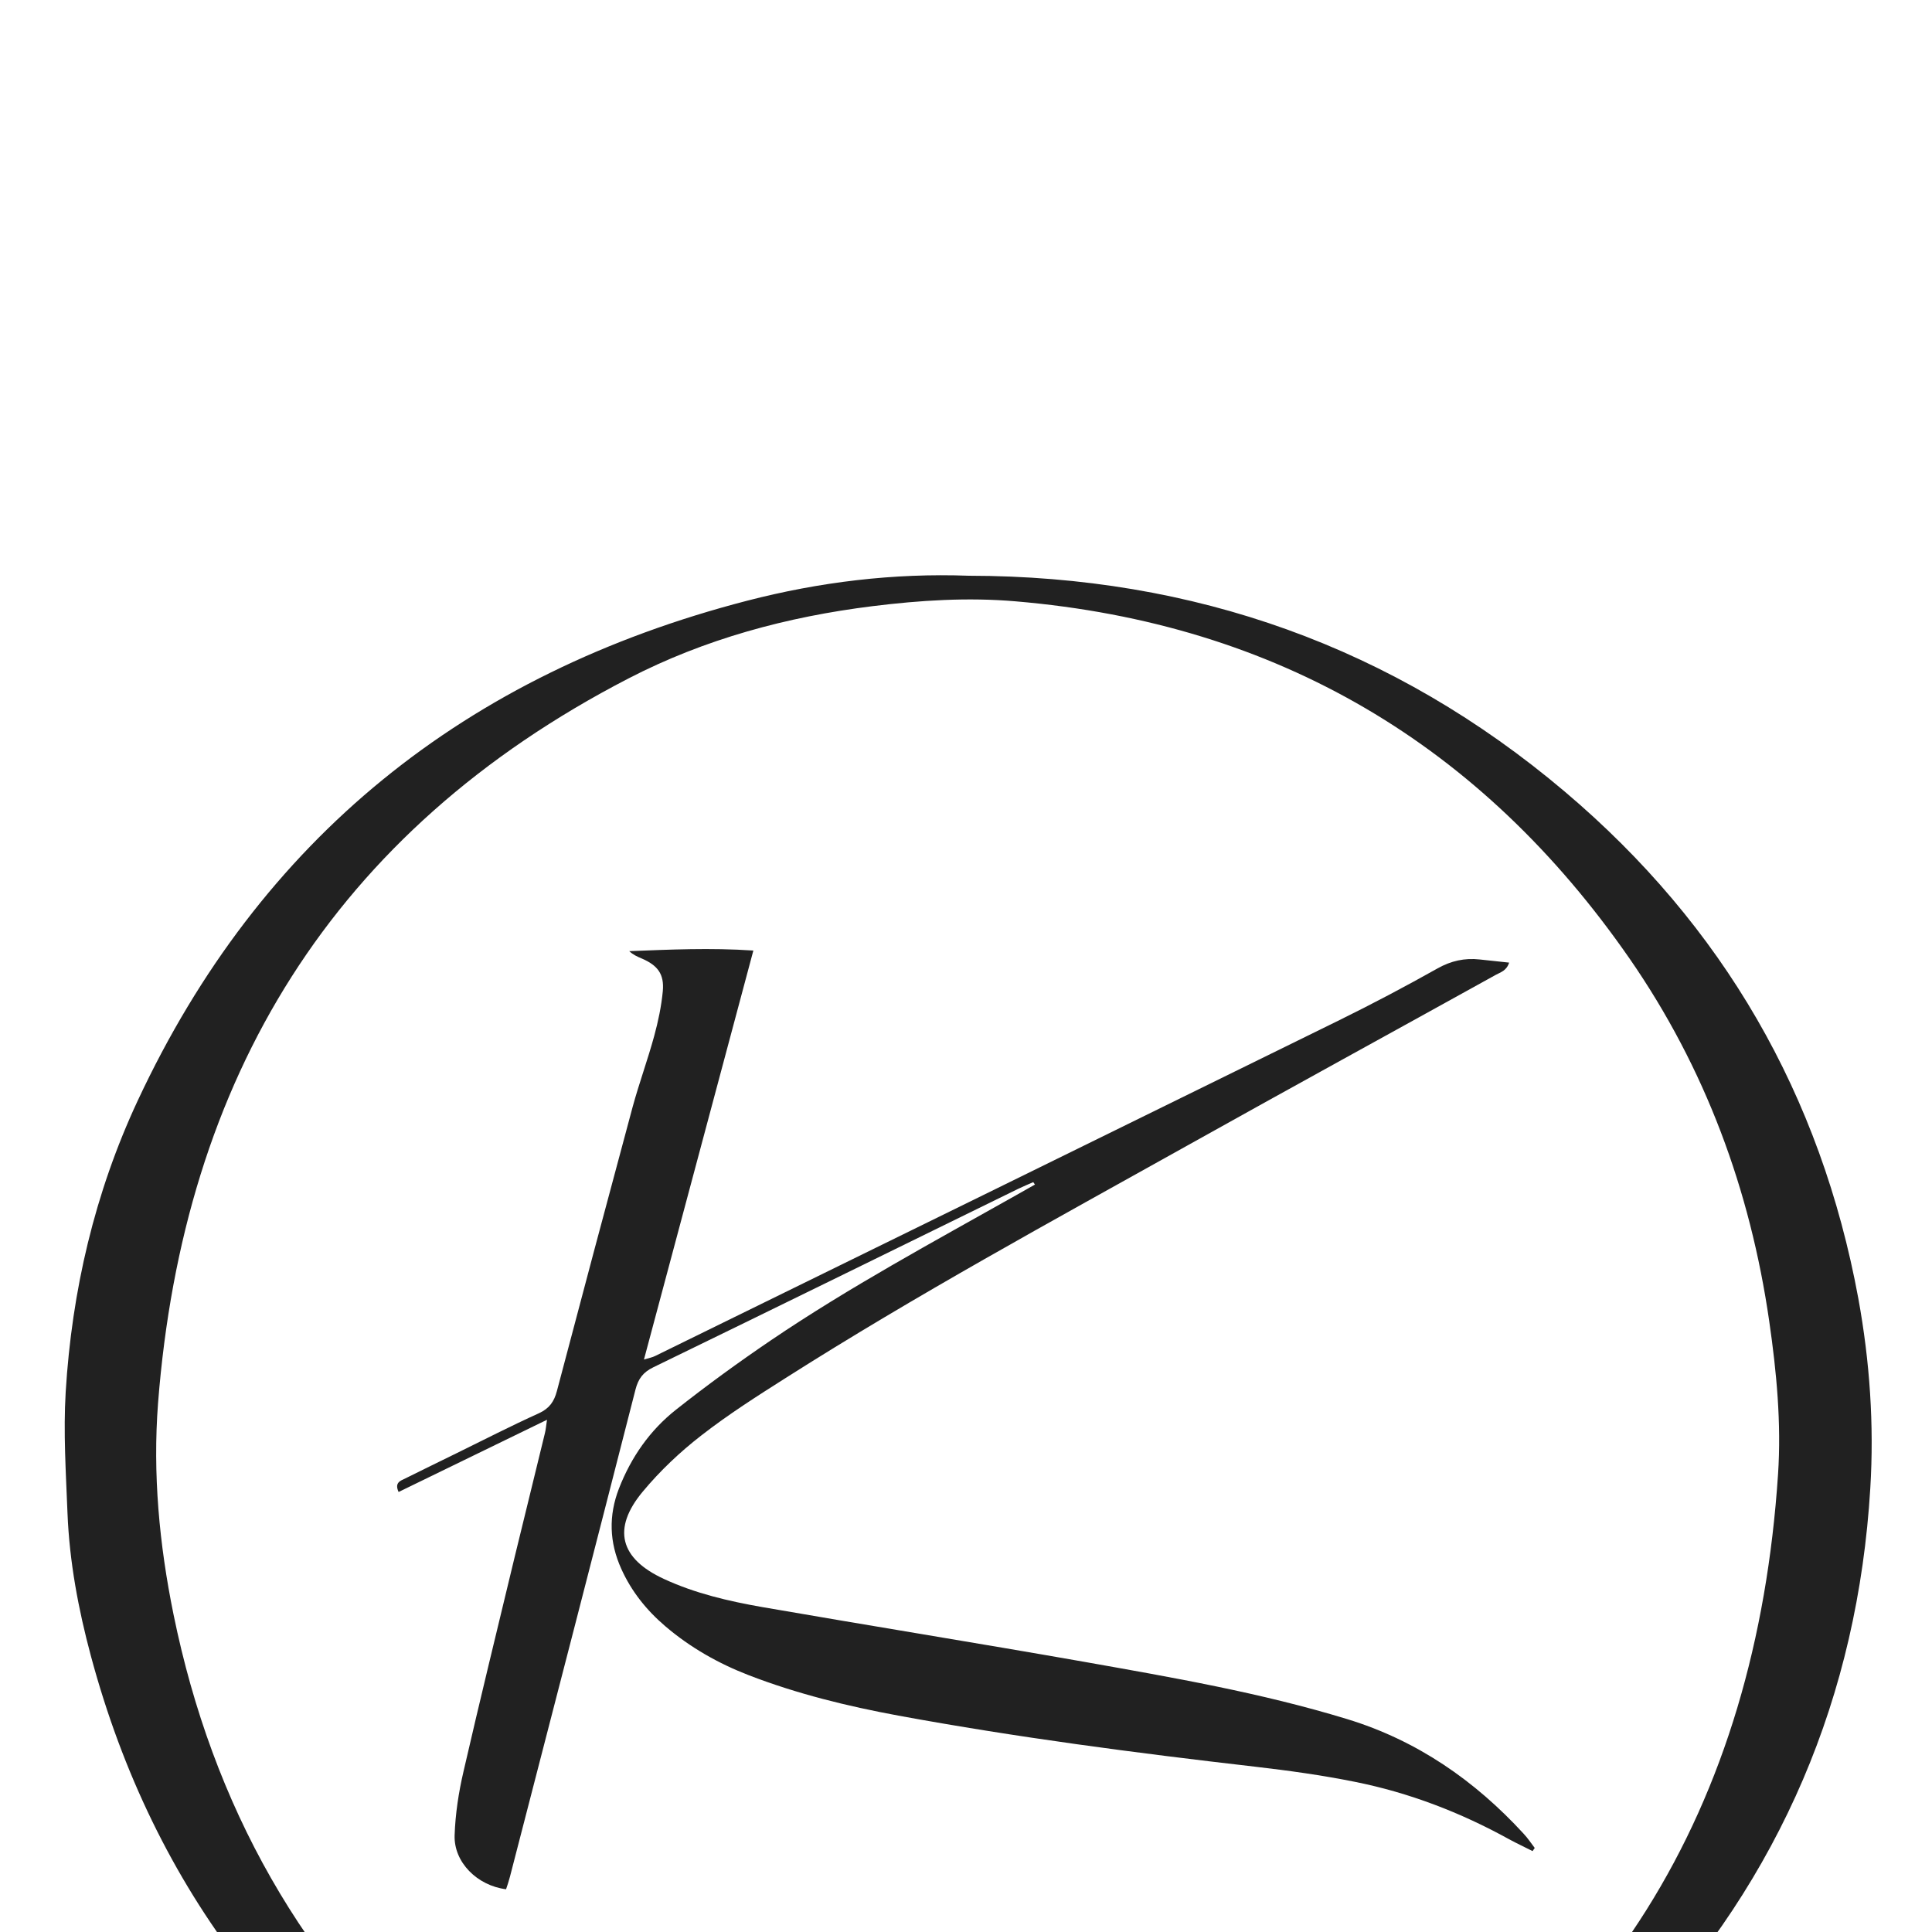
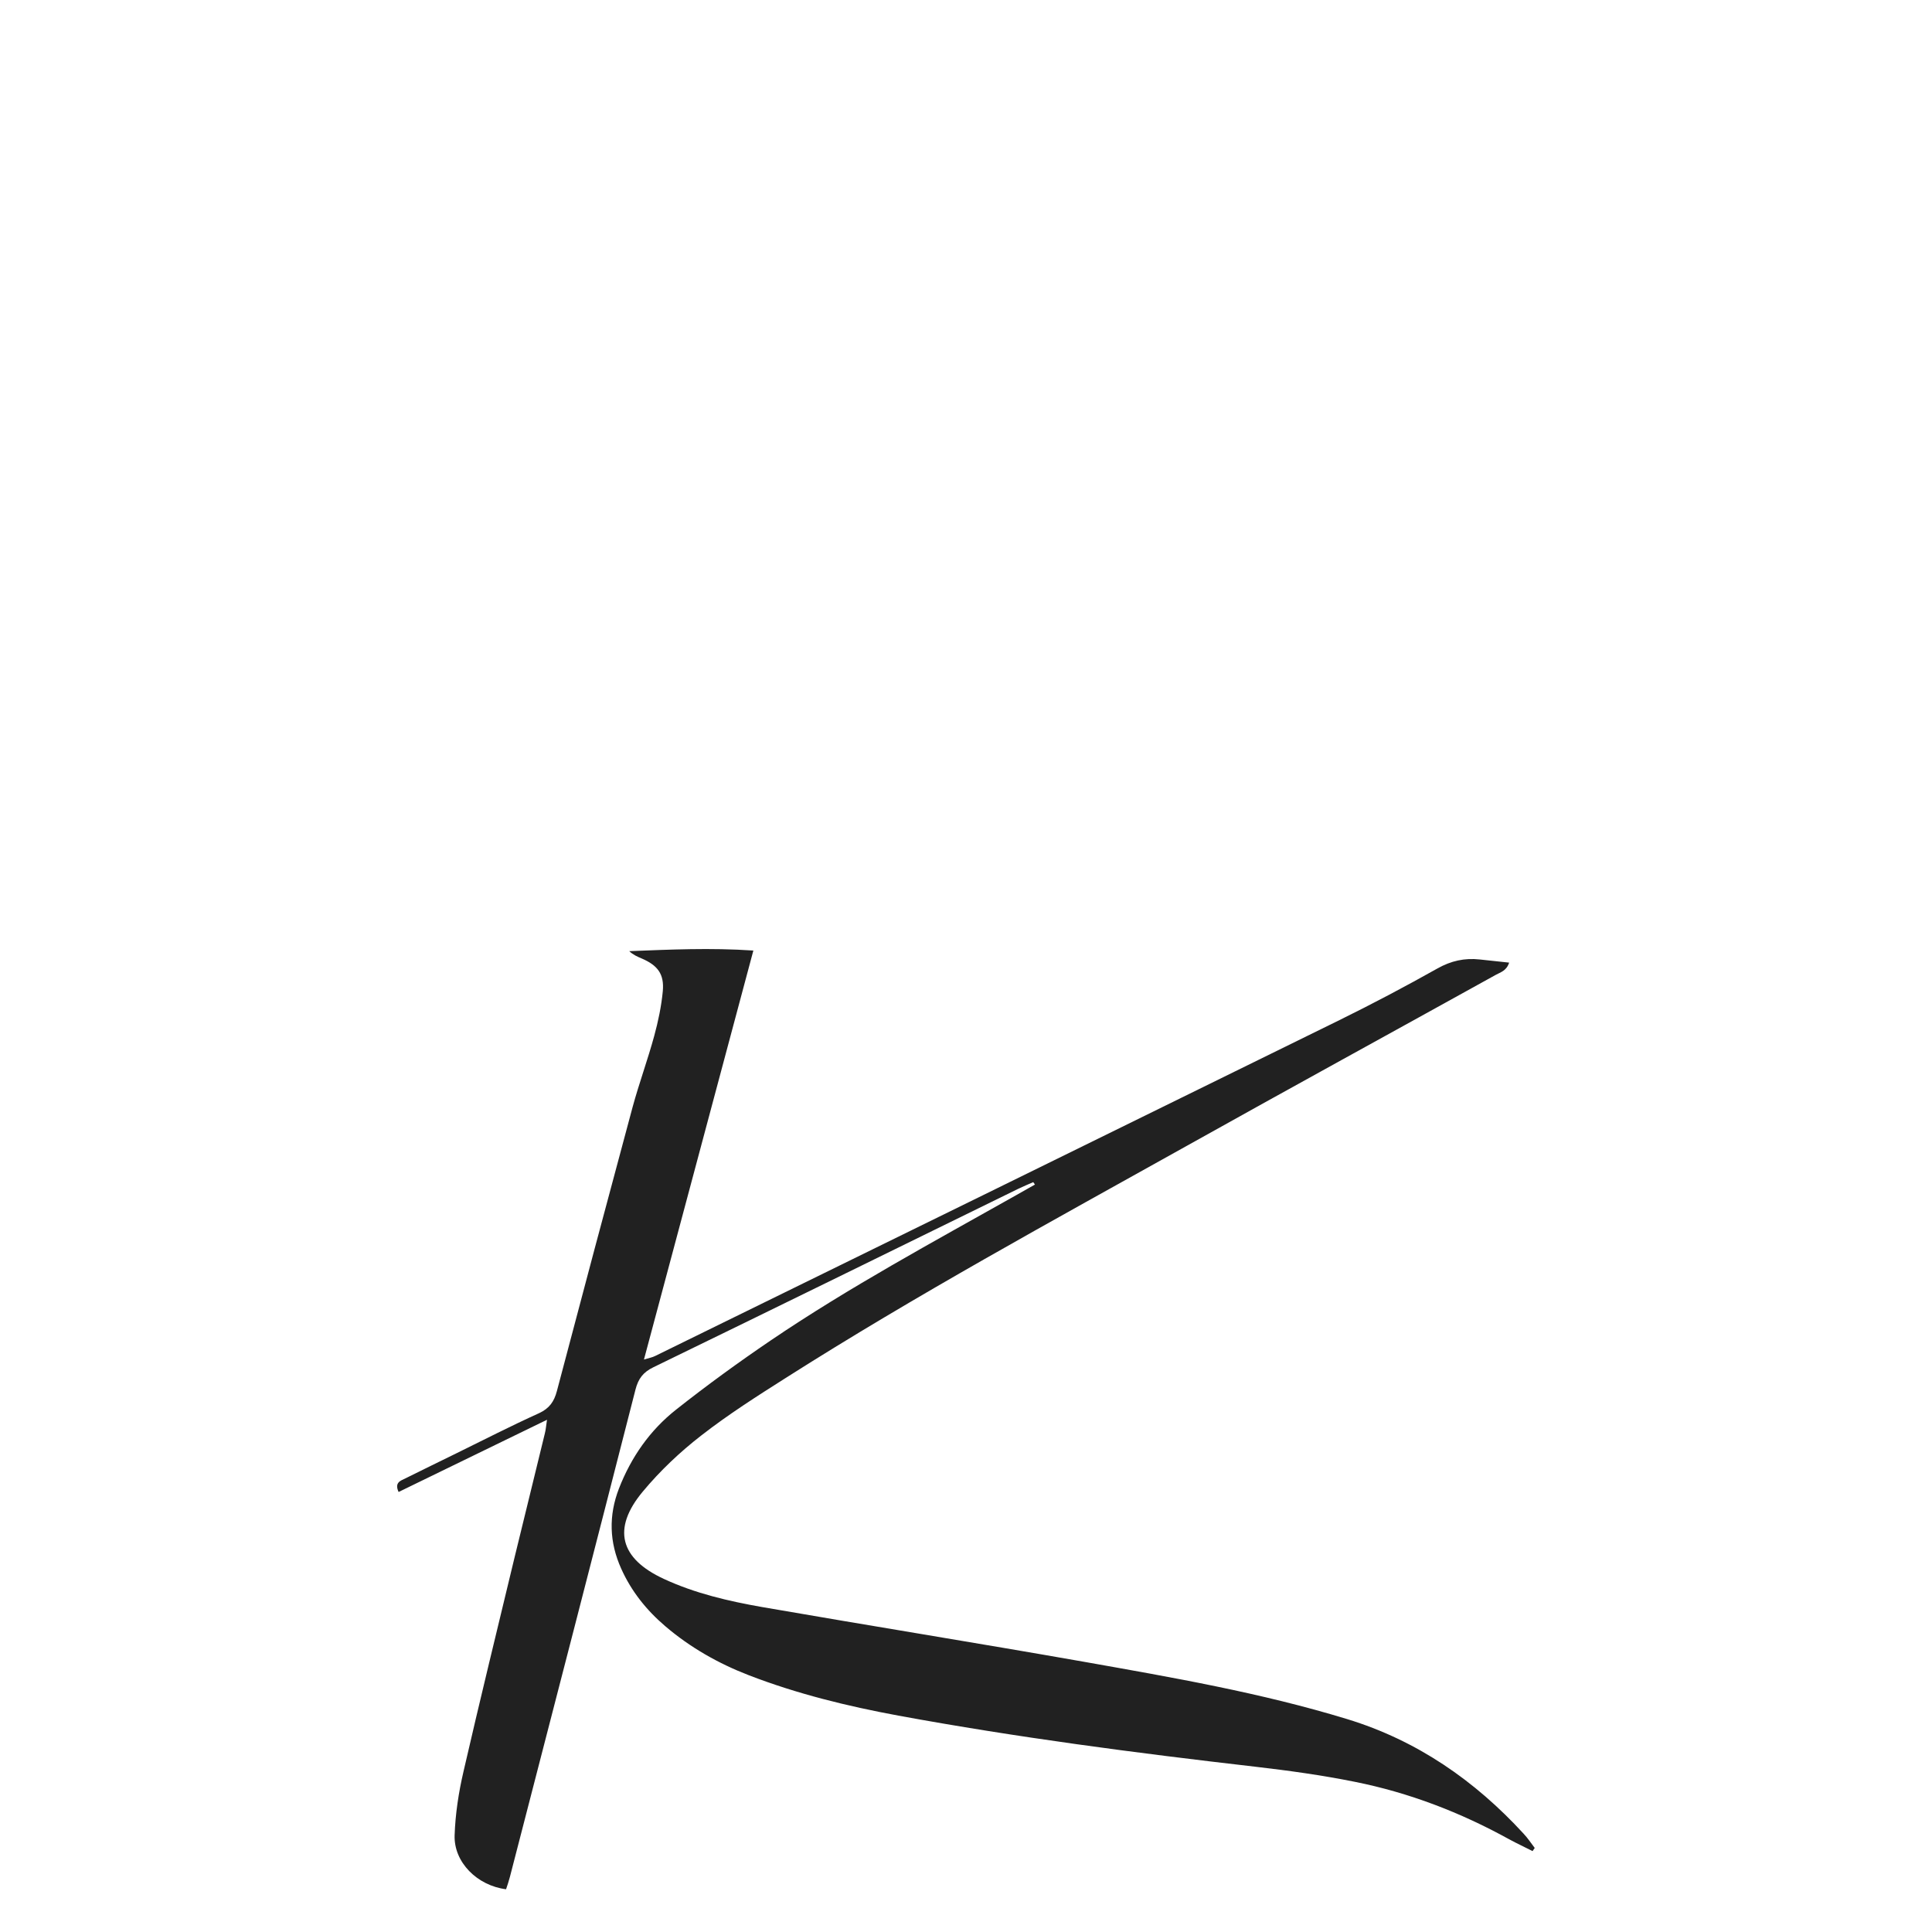
<svg xmlns="http://www.w3.org/2000/svg" width="16" height="16" viewBox="0 0 16 16" fill="none">
  <g clip-path="url(#clip0_1180_61)" filter="url(#filter0_i_1180_61)">
    <mask id="mask0_1180_61" style="mask-type:luminance" maskUnits="userSpaceOnUse" x="-14" y="-7" width="44" height="29">
      <path d="M-13.294 -6.054H29.213V21.936H-13.294V-6.054Z" fill="white" />
    </mask>
    <g mask="url(#mask0_1180_61)">
-       <path d="M8.008 14.975C8.102 14.97 8.192 14.967 8.281 14.962C8.37 14.957 8.46 14.95 8.549 14.944C9.339 14.885 10.097 14.692 10.798 14.333C13.308 13.047 14.543 10.954 14.725 8.209C14.753 7.786 14.713 7.363 14.652 6.942C14.495 5.855 14.123 4.845 13.495 3.938C12.27 2.171 10.582 1.164 8.411 0.98C8.016 0.946 7.621 0.971 7.226 1.02C6.517 1.108 5.836 1.292 5.204 1.619C2.754 2.886 1.518 4.933 1.309 7.619C1.264 8.205 1.319 8.791 1.437 9.37C1.759 10.948 2.505 12.291 3.733 13.355C4.954 14.413 6.386 14.948 8.008 14.975ZM8.023 0.768C9.887 0.77 11.542 1.357 12.959 2.556C14.271 3.666 15.08 5.071 15.39 6.754C15.485 7.275 15.521 7.8 15.489 8.325C15.385 10.044 14.748 11.546 13.562 12.811C12.416 14.032 10.998 14.77 9.345 15.068C9.045 15.123 8.738 15.137 8.433 15.167C8.303 15.179 8.172 15.196 8.041 15.194C6.658 15.172 5.352 14.857 4.158 14.154C2.42 13.129 1.274 11.653 0.753 9.715C0.649 9.328 0.575 8.934 0.559 8.532C0.546 8.198 0.524 7.862 0.544 7.528C0.595 6.69 0.784 5.878 1.141 5.114C2.155 2.943 3.855 1.579 6.187 0.975C6.786 0.82 7.399 0.745 8.023 0.768Z" fill="#212121" />
      <path d="M8.557 5.79C8.515 5.808 8.473 5.826 8.431 5.846C7.425 6.339 6.419 6.833 5.411 7.323C5.326 7.364 5.286 7.418 5.263 7.507C4.919 8.853 4.571 10.198 4.223 11.543C4.214 11.578 4.202 11.613 4.191 11.646C3.952 11.616 3.757 11.422 3.765 11.198C3.771 11.022 3.798 10.845 3.838 10.673C3.975 10.078 4.12 9.485 4.263 8.891C4.345 8.552 4.43 8.212 4.512 7.872C4.52 7.842 4.522 7.811 4.53 7.758C4.109 7.963 3.706 8.159 3.301 8.356C3.265 8.277 3.317 8.263 3.358 8.243C3.498 8.174 3.637 8.105 3.777 8.037C4.005 7.925 4.231 7.809 4.463 7.704C4.55 7.664 4.589 7.607 4.612 7.52C4.819 6.735 5.028 5.951 5.239 5.168C5.293 4.97 5.364 4.777 5.418 4.579C5.451 4.458 5.477 4.334 5.489 4.209C5.502 4.067 5.447 3.995 5.315 3.938C5.279 3.923 5.243 3.907 5.211 3.877C5.548 3.864 5.882 3.848 6.239 3.872C5.934 5.01 5.636 6.124 5.333 7.259C5.377 7.246 5.403 7.241 5.425 7.23C7.314 6.304 9.204 5.377 11.093 4.448C11.367 4.313 11.638 4.17 11.905 4.02C12.017 3.957 12.13 3.932 12.255 3.946C12.333 3.954 12.411 3.963 12.498 3.972C12.476 4.041 12.425 4.052 12.388 4.073C11.536 4.545 10.681 5.013 9.831 5.488C8.713 6.112 7.589 6.724 6.508 7.411C6.27 7.562 6.031 7.714 5.809 7.887C5.632 8.024 5.466 8.181 5.323 8.353C5.067 8.66 5.134 8.908 5.498 9.076C5.757 9.196 6.033 9.26 6.312 9.309C7.2 9.463 8.089 9.606 8.976 9.762C9.709 9.892 10.444 10.019 11.157 10.237C11.736 10.414 12.214 10.746 12.618 11.186C12.652 11.222 12.68 11.265 12.71 11.304C12.704 11.313 12.698 11.321 12.692 11.33C12.628 11.297 12.562 11.267 12.498 11.232C12.096 11.01 11.67 10.846 11.219 10.756C10.946 10.701 10.67 10.663 10.394 10.631C9.405 10.517 8.419 10.388 7.44 10.208C7.018 10.13 6.601 10.028 6.2 9.873C5.947 9.775 5.715 9.643 5.51 9.468C5.354 9.335 5.229 9.179 5.145 8.992C5.046 8.773 5.039 8.552 5.126 8.327C5.227 8.068 5.382 7.845 5.599 7.674C5.853 7.473 6.116 7.282 6.384 7.1C7.035 6.659 7.727 6.286 8.412 5.9C8.465 5.87 8.518 5.84 8.571 5.81L8.557 5.79Z" fill="#212121" />
    </g>
  </g>
  <defs>
    <filter id="filter0_i_1180_61" x="0" y="0" width="16" height="20" filterUnits="userSpaceOnUse" color-interpolation-filters="sRGB">
      <feFlood flood-opacity="0" result="BackgroundImageFix" />
      <feBlend mode="normal" in="SourceGraphic" in2="BackgroundImageFix" result="shape" />
      <feColorMatrix in="SourceAlpha" type="matrix" values="0 0 0 0 0 0 0 0 0 0 0 0 0 0 0 0 0 0 127 0" result="hardAlpha" />
      <feOffset dy="4" />
      <feGaussianBlur stdDeviation="2" />
      <feComposite in2="hardAlpha" operator="arithmetic" k2="-1" k3="1" />
      <feColorMatrix type="matrix" values="0 0 0 0 0 0 0 0 0 0 0 0 0 0 0 0 0 0 0.25 0" />
      <feBlend mode="normal" in2="shape" result="effect1_innerShadow_1180_61" />
    </filter>
    <clipPath id="clip0_1180_61">
      <rect width="16" height="16" fill="white" />
    </clipPath>
  </defs>
</svg>